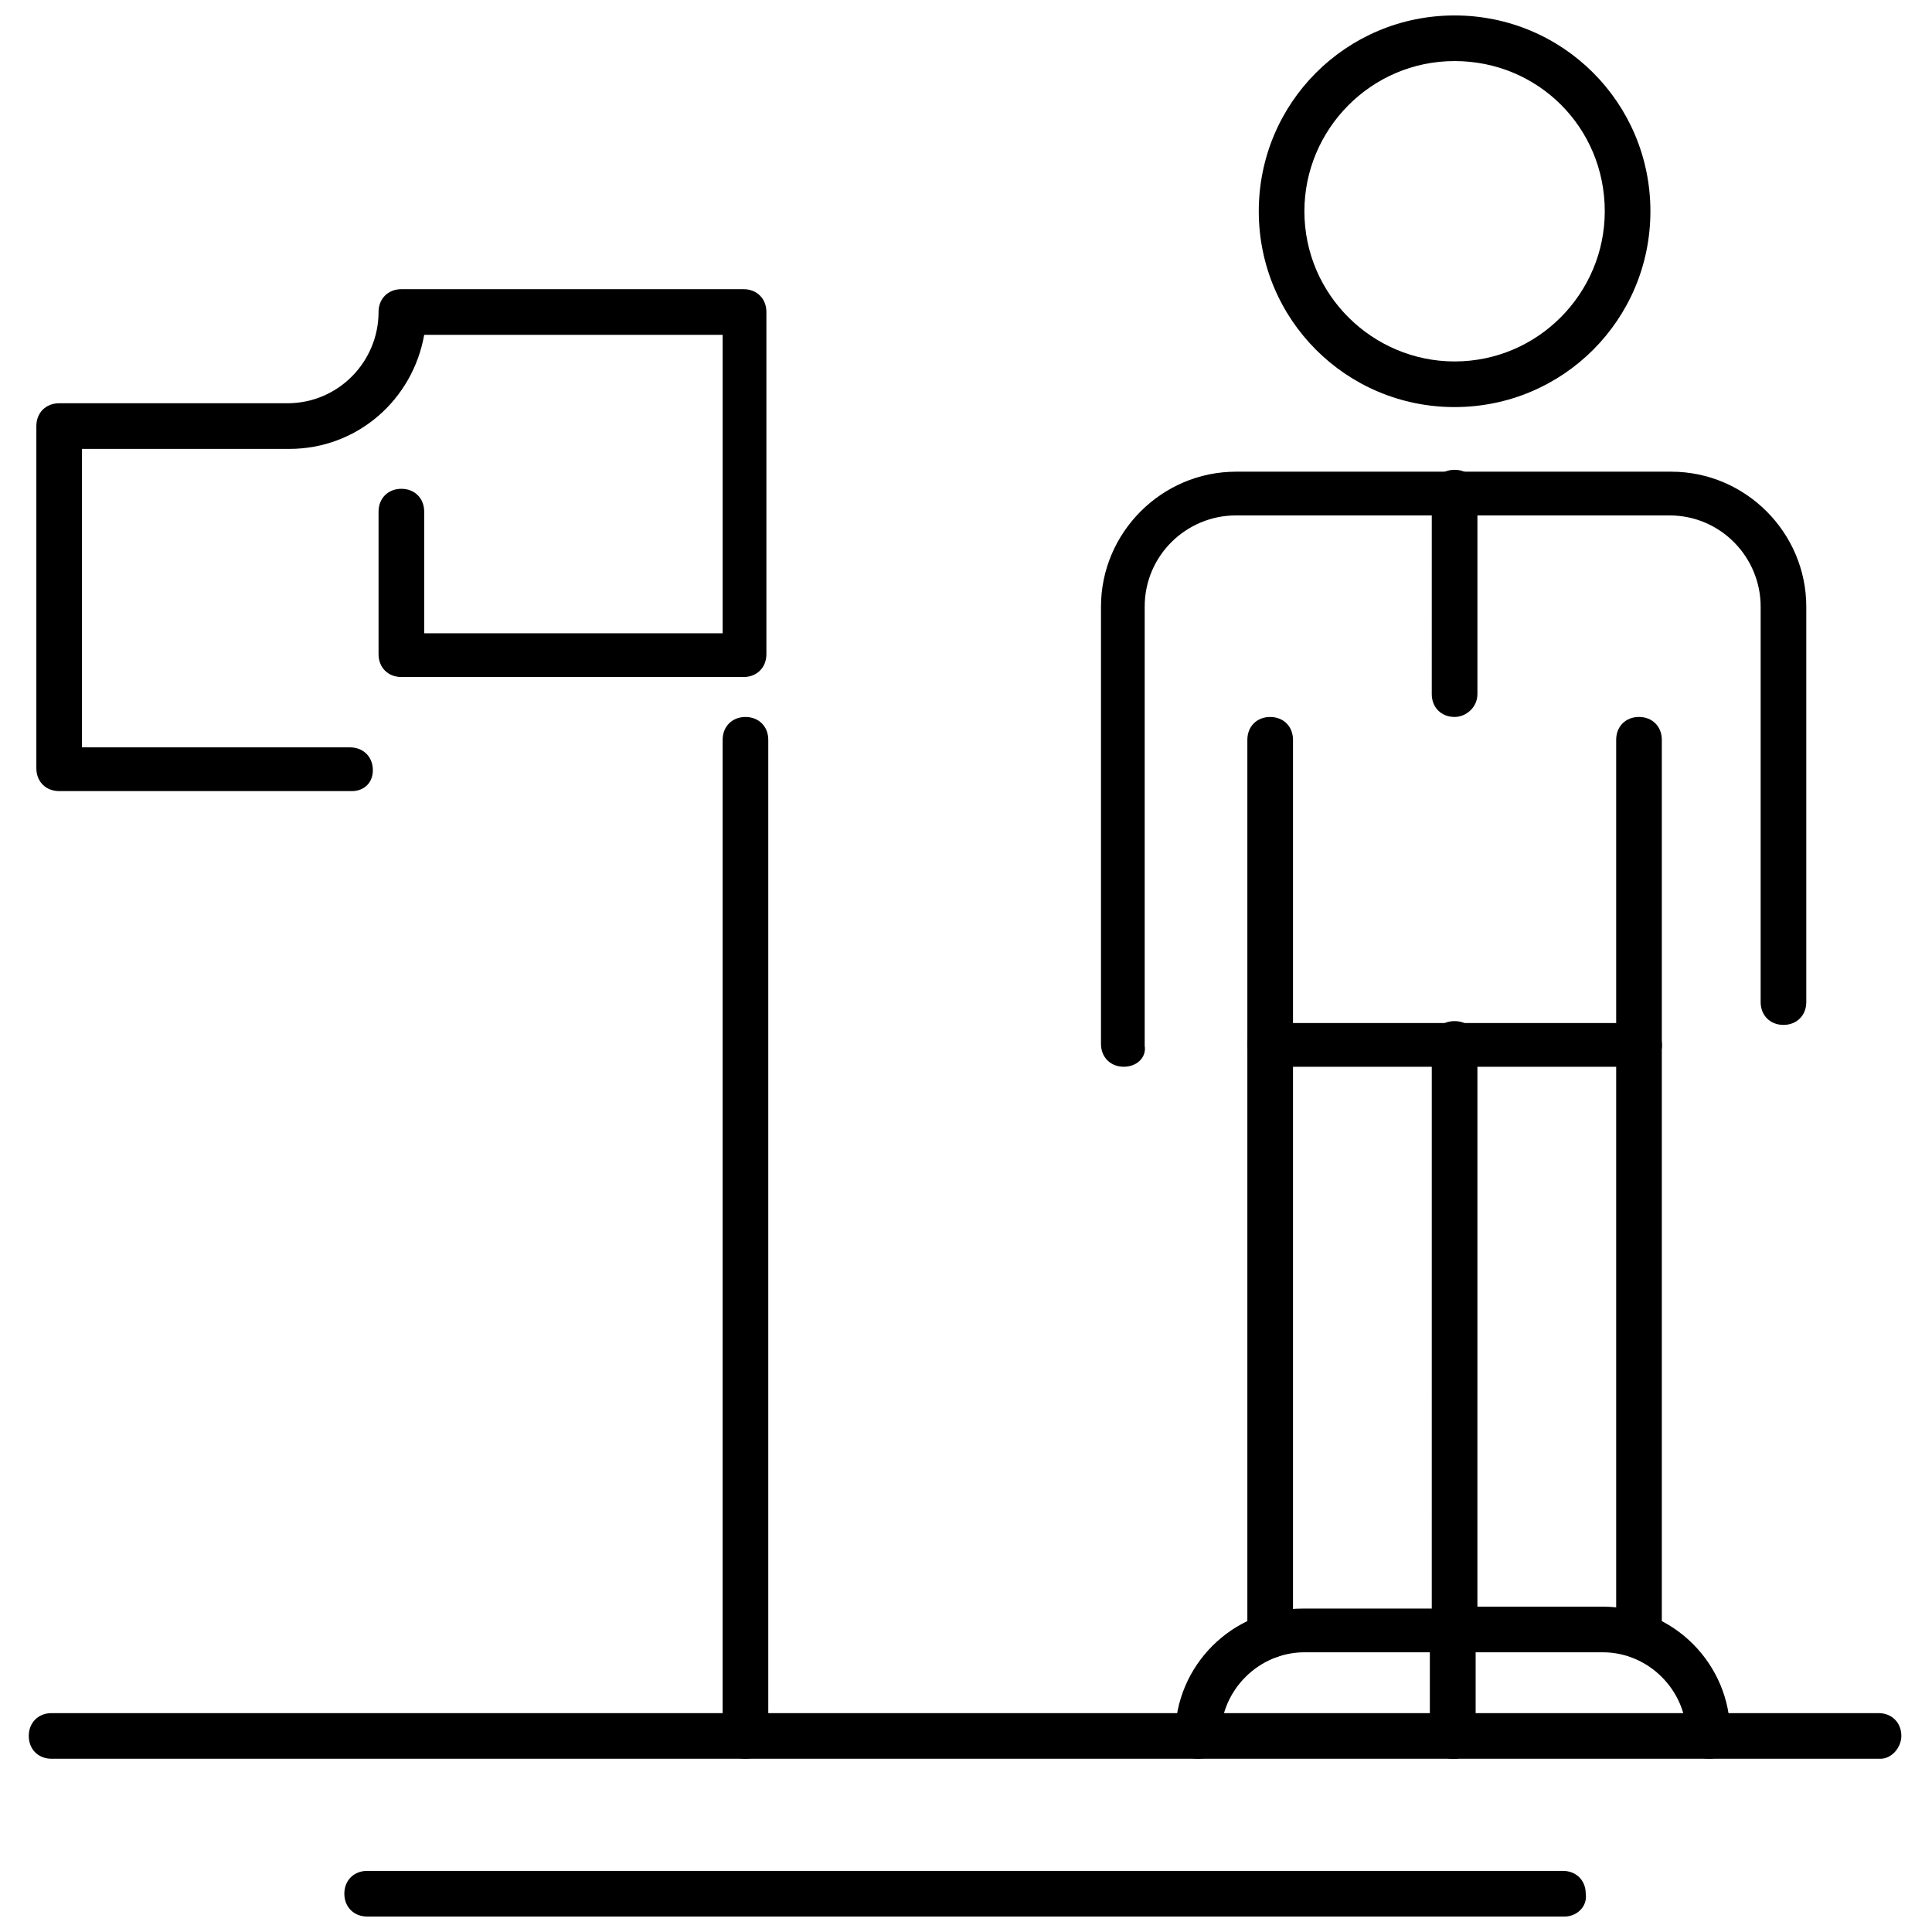
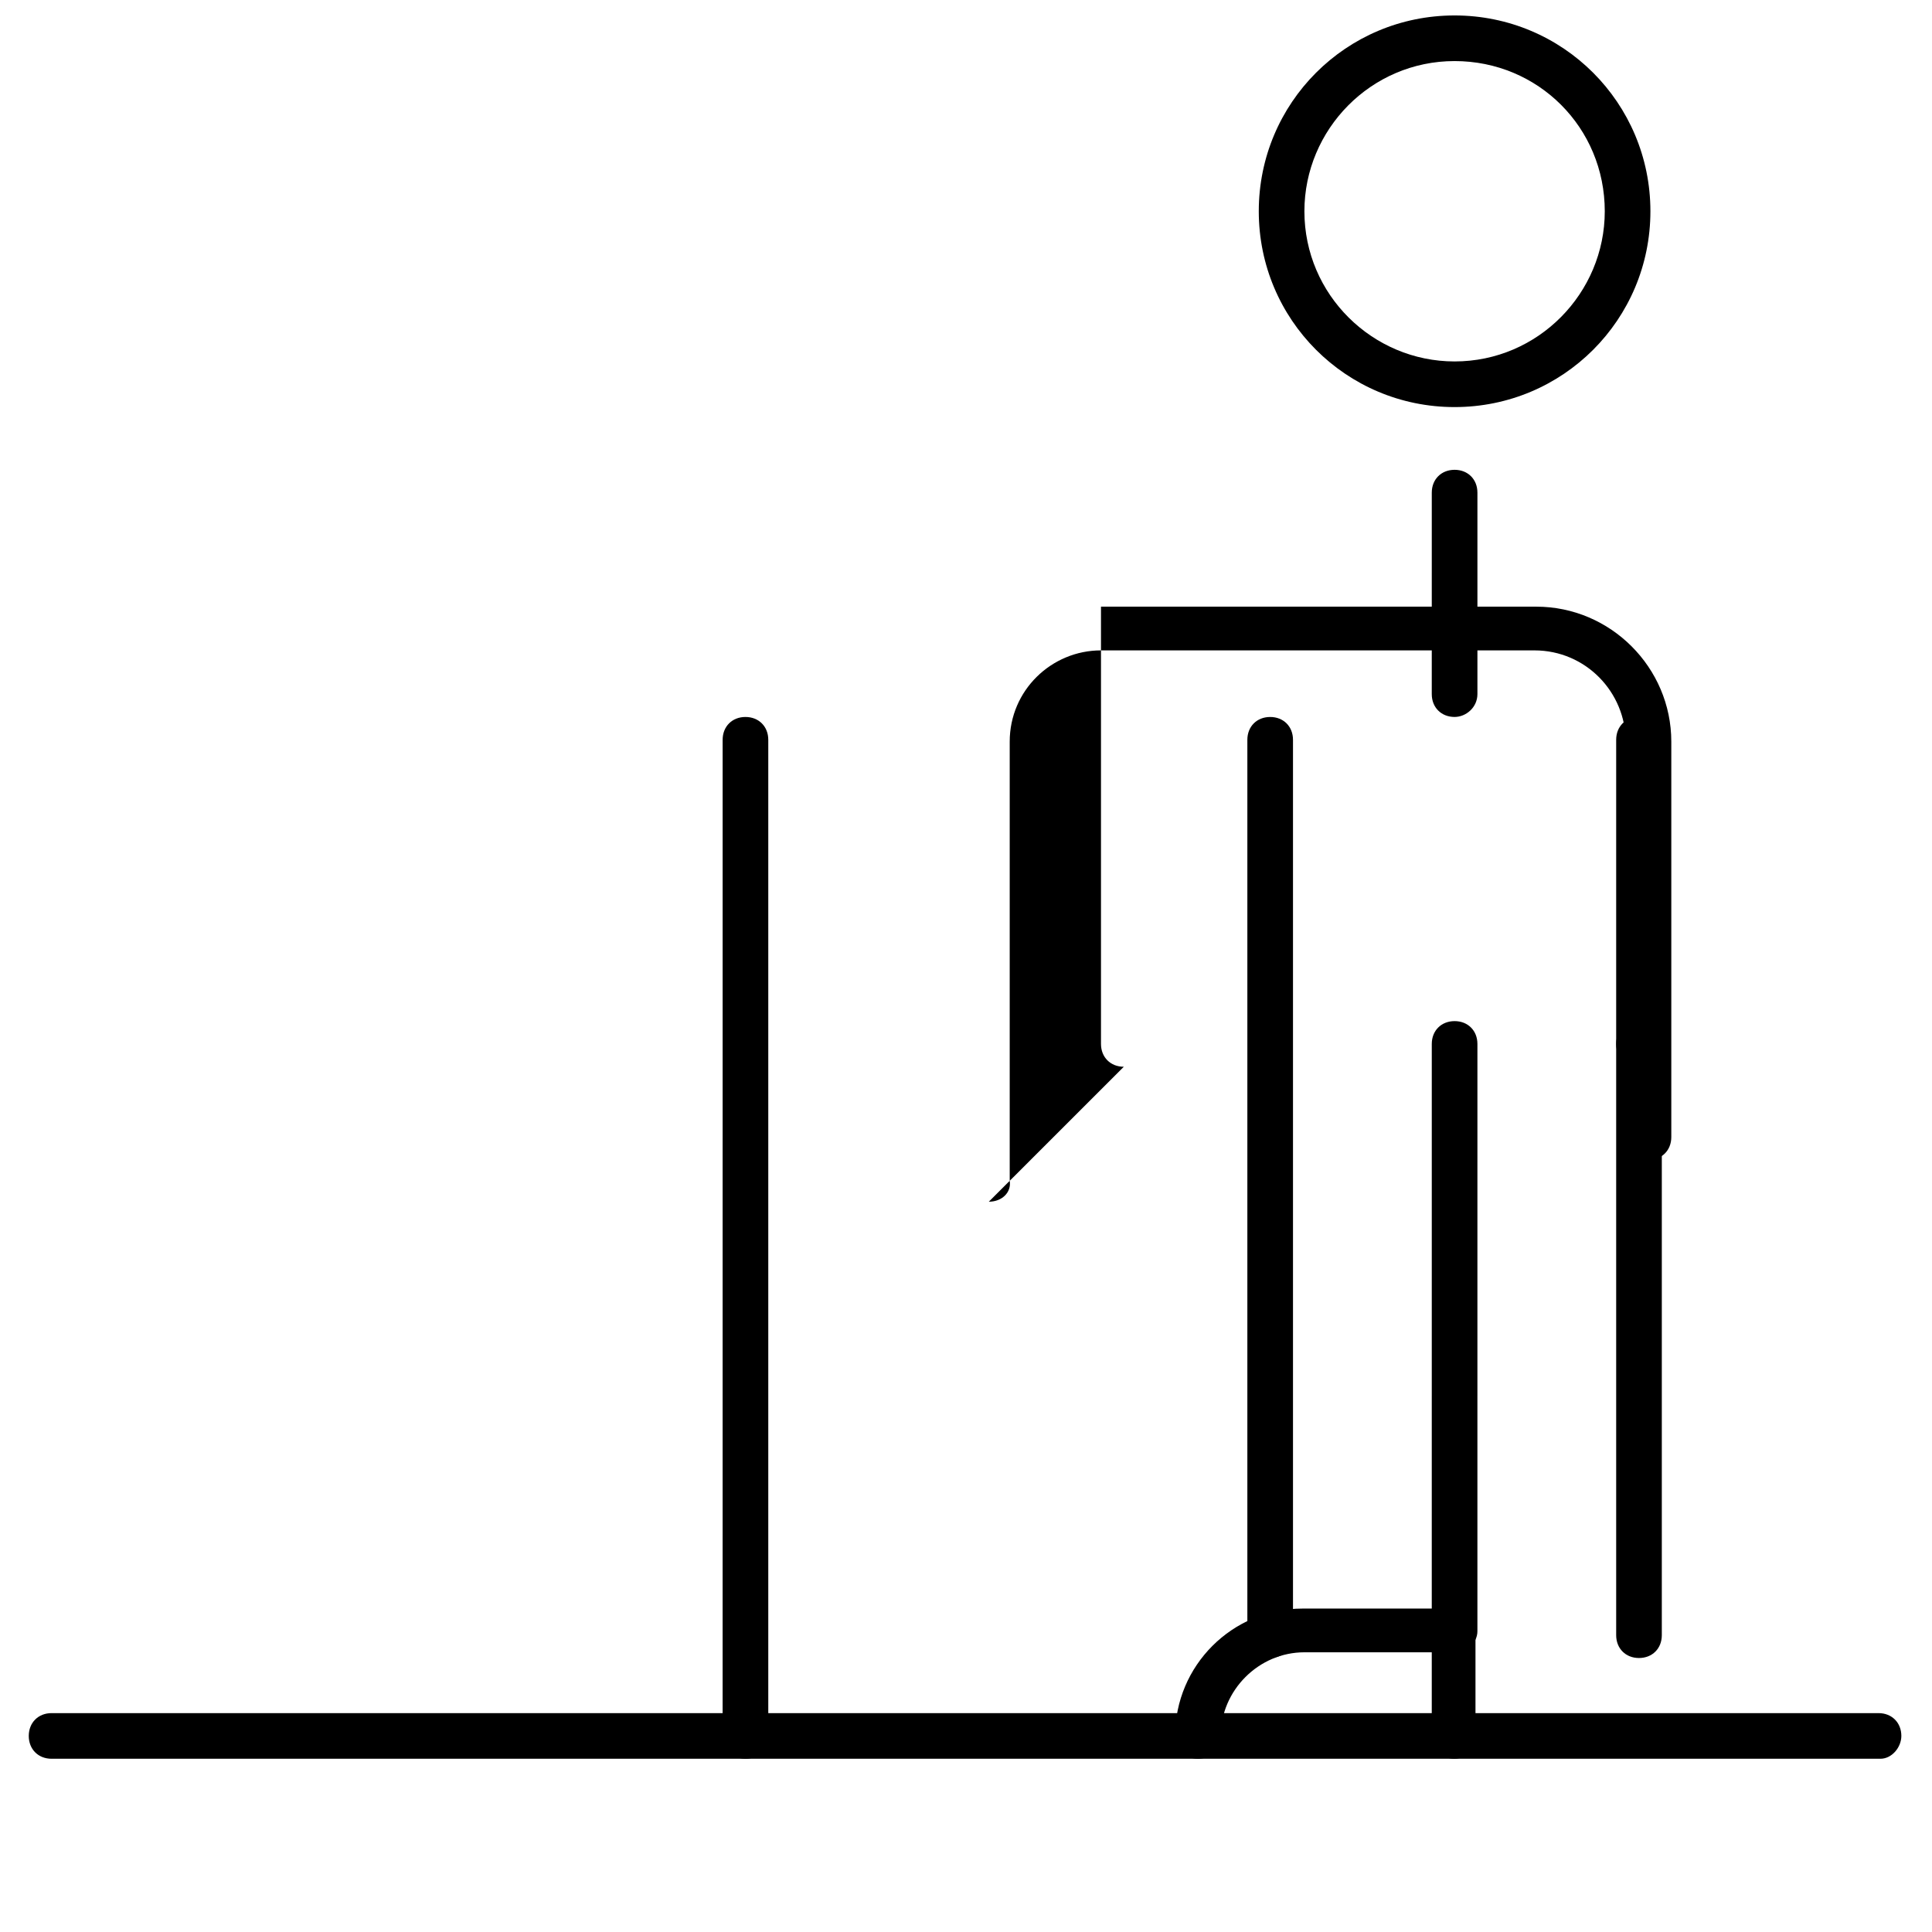
<svg xmlns="http://www.w3.org/2000/svg" width="800px" height="800px" version="1.1" viewBox="144 144 512 512">
  <defs>
    <clipPath id="b">
      <path d="m235 639h330v12.902h-330z" />
    </clipPath>
    <clipPath id="a">
      <path d="m477 148.09h105v103.91h-105z" />
    </clipPath>
  </defs>
  <path d="m341.55 610.09c-3.527 0-6.047-2.519-6.047-6.047l0.004-263.99c0-3.527 2.519-6.047 6.047-6.047s6.047 2.519 6.047 6.047v264.5c-0.004 3.019-2.523 5.539-6.051 5.539z" />
-   <path d="m237.27 353.65h-77.59c-3.527 0-6.047-2.519-6.047-6.047v-90.688c0-3.527 2.519-6.047 6.047-6.047h60.457c13.602 0 24.184-11.082 24.184-24.184 0-3.527 2.519-6.047 6.047-6.047h90.688c3.527 0 6.047 2.519 6.047 6.047v90.688c0 3.527-2.519 6.047-6.047 6.047h-90.688c-3.527 0-6.047-2.519-6.047-6.047v-37.785c0-3.527 2.519-6.047 6.047-6.047 3.527 0 6.047 2.519 6.047 6.047v32.242h79.098v-79.094h-79.098c-3.023 17.129-17.633 30.23-35.77 30.23l-54.918-0.004v79.098h71.039c3.527 0 6.047 2.519 6.047 6.047-0.004 3.527-2.523 5.543-5.543 5.543z" />
  <g clip-path="url(#b)">
-     <path d="m558.7 651.9h-317.4c-3.527 0-6.047-2.519-6.047-6.047 0-3.527 2.519-6.047 6.047-6.047h316.89c3.527 0 6.047 2.519 6.047 6.047 0.508 3.527-2.516 6.047-5.539 6.047z" />
-   </g>
+     </g>
  <path d="m642.33 610.09h-484.66c-3.527 0-6.047-2.519-6.047-6.047 0-3.527 2.519-6.047 6.047-6.047h484.16c3.527 0 6.047 2.519 6.047 6.047-0.004 3.023-2.519 6.047-5.543 6.047z" />
  <path d="m480.61 583.39c-3.527 0-6.047-2.519-6.047-6.047v-237.29c0-3.527 2.519-6.047 6.047-6.047s6.047 2.519 6.047 6.047v237.8c-0.004 3.023-3.023 5.543-6.047 5.543z" />
  <path d="m529.48 582.38c-3.527 0-6.047-2.519-6.047-6.047l0.004-155.68c0-3.527 2.519-6.047 6.047-6.047 3.527 0 6.047 2.519 6.047 6.047l-0.004 155.68c0 3.023-3.023 6.047-6.047 6.047z" />
  <path d="m578.35 583.39c-3.527 0-6.047-2.519-6.047-6.047v-156.68c0-3.527 2.519-6.047 6.047-6.047s6.047 2.519 6.047 6.047v156.68c0 3.527-2.519 6.047-6.047 6.047z" />
  <path d="m578.35 426.7c-3.527 0-6.047-2.519-6.047-6.047v-80.605c0-3.527 2.519-6.047 6.047-6.047s6.047 2.519 6.047 6.047v81.113c0 3.019-2.519 5.539-6.047 5.539z" />
  <g clip-path="url(#a)">
    <path d="m529.48 251.88c-28.719 0-51.891-23.176-51.891-51.891 0-28.719 23.176-51.895 51.891-51.895 28.719 0 51.895 23.176 51.895 51.891 0 28.719-23.176 51.895-51.895 51.895zm0-91.695c-22.168 0-39.801 18.137-39.801 39.801 0 22.168 18.137 39.801 39.801 39.801 22.168 0 39.801-18.137 39.801-39.801 0-22.164-17.633-39.801-39.801-39.801z" />
  </g>
-   <path d="m441.82 426.7c-3.527 0-6.047-2.519-6.047-6.047v-115.88c0-19.648 16.121-35.77 35.77-35.77h115.37c19.648 0 35.77 16.121 35.77 35.77v104.79c0 3.527-2.519 6.047-6.047 6.047-3.527 0-6.047-2.519-6.047-6.047l0.004-104.79c0-13.098-10.578-24.184-24.184-24.184h-114.87c-13.098 0-24.184 10.578-24.184 24.184v116.38c0.504 3.023-2.016 5.543-5.539 5.543z" />
-   <path d="m578.35 426.7h-97.738c-3.527 0-6.047-2.519-6.047-6.047 0-3.523 2.519-5.539 6.047-5.539h97.738c3.527 0 6.047 2.519 6.047 6.047 0 3.523-2.519 5.539-6.047 5.539z" />
+   <path d="m441.82 426.7c-3.527 0-6.047-2.519-6.047-6.047v-115.88h115.37c19.648 0 35.77 16.121 35.77 35.77v104.79c0 3.527-2.519 6.047-6.047 6.047-3.527 0-6.047-2.519-6.047-6.047l0.004-104.79c0-13.098-10.578-24.184-24.184-24.184h-114.87c-13.098 0-24.184 10.578-24.184 24.184v116.38c0.504 3.023-2.016 5.543-5.539 5.543z" />
  <path d="m529.48 334c-3.527 0-6.047-2.519-6.047-6.047l0.004-53.402c0-3.527 2.519-6.047 6.047-6.047 3.527 0 6.047 2.519 6.047 6.047v53.402c-0.004 3.527-3.027 6.047-6.051 6.047z" />
  <path d="m529.48 610.09c-3.527 0-6.047-2.519-6.047-6.047v-22.168h-33.754c-12.09 0-22.168 10.078-22.168 22.168 0 3.527-2.519 6.047-6.047 6.047-3.527 0-6.047-2.519-6.047-6.047 0-18.641 15.113-33.754 33.754-33.754h39.801c3.527 0 6.047 2.519 6.047 6.047v28.215c0.508 2.516-2.516 5.539-5.539 5.539z" />
-   <path d="m596.99 610.09c-3.527 0-6.047-2.519-6.047-6.047 0-12.09-10.078-22.168-22.168-22.168h-33.754v22.168c0 3.527-2.519 6.047-6.047 6.047s-6.047-2.519-6.047-6.047v-28.215c0-3.527 2.519-6.047 6.047-6.047h39.801c18.641 0 33.754 15.113 33.754 33.754 0.508 3.531-2.012 6.555-5.539 6.555z" />
</svg>